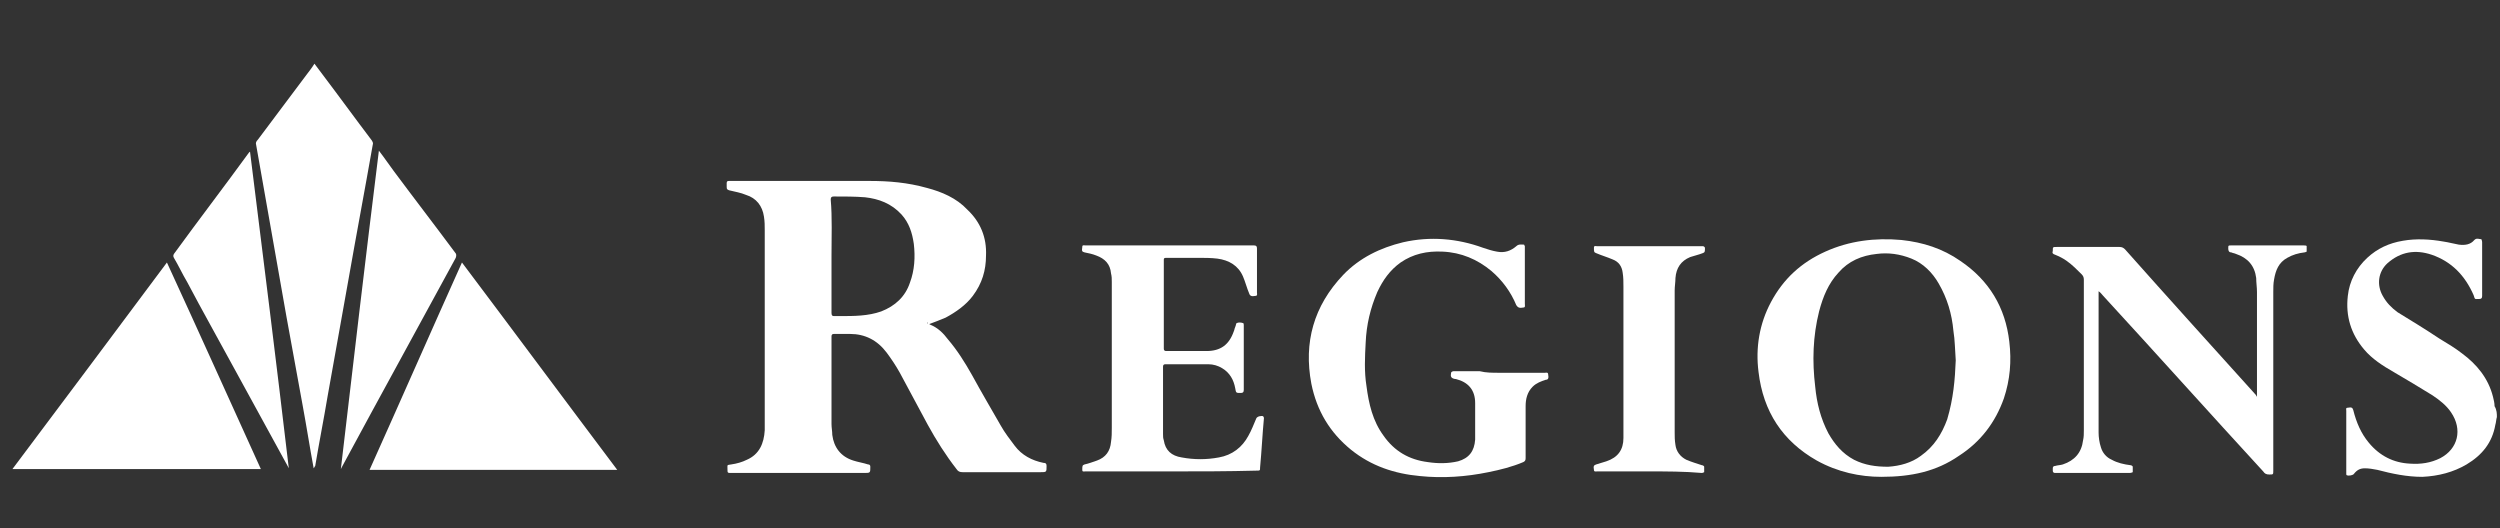
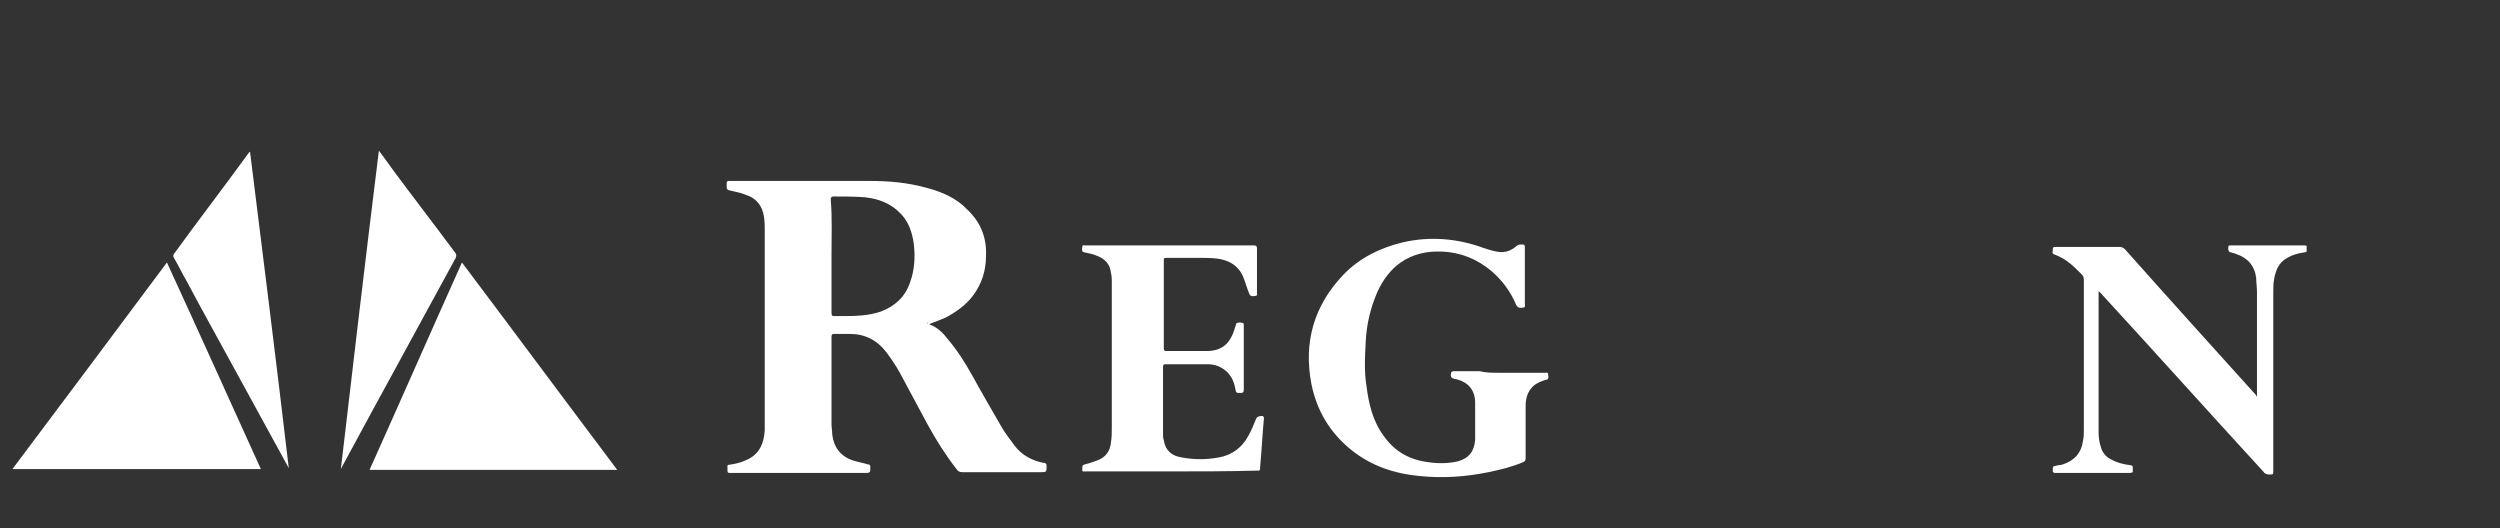
<svg xmlns="http://www.w3.org/2000/svg" width="516" height="109" viewBox="0 0 516 109" fill="none">
  <rect x="0" y="0" width="516" height="109" fill="#333333" stroke="none" />
-   <path d="M515.358 86.078C515.198 86.559 515.198 87.2 515.037 87.681C514.396 91.368 512.313 93.932 509.108 95.856C506.384 97.459 503.339 98.26 499.974 98.421C496.769 98.421 493.724 97.779 490.68 96.978C489.878 96.818 488.917 96.657 488.116 96.657C487.154 96.657 486.513 96.978 485.872 97.779C485.712 98.1 484.75 98.26 484.43 98.1C484.27 98.1 484.27 97.94 484.27 97.779C484.27 97.459 484.27 97.138 484.27 96.657C484.27 92.65 484.27 88.803 484.27 84.796C484.27 84.475 484.11 84.154 484.59 84.154C485.392 83.994 485.552 84.154 485.712 84.635C486.353 87.2 487.315 89.444 488.917 91.368C491.16 94.093 494.045 95.535 497.41 95.695C499.654 95.856 501.737 95.535 503.66 94.573C507.346 92.65 508.307 88.643 505.903 85.116C504.942 83.674 503.5 82.551 502.057 81.59C499.493 79.987 496.769 78.384 494.045 76.781C491.801 75.499 489.558 74.056 487.955 72.132C485.231 68.926 484.11 65.24 484.59 61.072C484.911 58.026 486.353 55.301 488.596 53.218C490.68 51.294 493.083 50.172 495.968 49.691C498.692 49.21 501.577 49.37 504.301 49.851C505.423 50.012 506.544 50.332 507.506 50.493C508.788 50.653 509.91 50.493 510.711 49.531C511.192 49.05 511.672 49.371 512.153 49.371C512.153 49.371 512.313 49.691 512.313 50.012C512.313 52.737 512.313 55.462 512.313 58.187C512.313 59.148 512.313 60.11 512.313 61.072C512.313 61.553 512.153 61.713 511.672 61.713C510.711 61.713 510.871 61.873 510.551 60.912C508.788 56.904 506.064 54.019 501.897 52.576C498.532 51.454 495.487 51.935 492.763 54.34C490.84 56.103 490.519 58.828 491.801 61.072C492.603 62.515 493.564 63.476 494.846 64.438C497.731 66.201 500.615 67.965 503.5 69.888C505.102 70.85 506.705 71.812 508.147 72.934C511.192 75.178 513.595 78.063 514.557 81.91C514.717 82.551 514.877 83.193 514.877 83.834C515.358 84.635 515.358 85.437 515.358 86.078Z" fill="white" />
  <path d="M191.334 66.682C191.494 66.842 191.815 66.842 191.975 67.003C193.577 67.644 194.699 68.766 195.66 70.048C197.583 72.292 199.186 74.857 200.628 77.422C202.551 80.948 204.634 84.475 206.557 87.841C207.359 89.284 208.48 90.726 209.442 92.009C210.884 93.932 212.967 95.054 215.371 95.535C215.852 95.535 216.012 95.695 216.012 96.176C216.012 97.459 216.012 97.459 214.73 97.459C209.442 97.459 204.154 97.459 198.705 97.459C198.064 97.459 197.744 97.298 197.423 96.817C195.18 93.932 193.257 90.886 191.494 87.681C189.571 84.154 187.648 80.467 185.725 76.941C184.924 75.498 183.962 74.056 183.001 72.773C181.078 70.209 178.514 68.926 175.469 68.926C174.347 68.926 173.226 68.926 172.104 68.926C171.783 68.926 171.623 69.087 171.623 69.407C171.623 75.498 171.623 81.429 171.623 87.52C171.623 88.322 171.783 88.963 171.783 89.764C172.104 92.329 173.546 94.253 176.11 95.054C177.072 95.375 178.193 95.535 179.155 95.856C179.475 95.856 179.636 96.016 179.636 96.337C179.636 97.619 179.636 97.619 178.354 97.619C169.219 97.619 160.085 97.619 150.951 97.619C150.15 97.619 150.15 97.619 150.15 96.817C150.15 95.856 149.99 96.016 150.951 95.856C152.073 95.695 153.195 95.375 154.156 94.894C156.72 93.772 157.682 91.528 157.842 88.803C157.842 88.482 157.842 88.162 157.842 87.841C157.842 74.376 157.842 61.072 157.842 47.607C157.842 46.645 157.842 45.684 157.682 44.722C157.361 42.478 156.079 40.875 153.996 40.234C152.874 39.753 151.752 39.592 150.47 39.272C150.15 39.111 149.99 39.111 149.99 38.631C149.99 37.188 149.829 37.348 151.272 37.348C160.726 37.348 170.181 37.348 179.475 37.348C183.482 37.348 187.328 37.669 191.334 38.791C194.378 39.592 197.423 40.875 199.667 43.279C202.391 45.844 203.673 49.05 203.513 52.737C203.513 55.782 202.711 58.507 200.788 61.072C199.346 62.995 197.263 64.438 195.18 65.56C194.058 66.041 192.776 66.522 191.494 67.003C191.494 66.362 191.494 66.522 191.334 66.682ZM171.623 52.737C171.623 54.179 171.623 55.782 171.623 57.225C171.623 59.629 171.623 62.194 171.623 64.598C171.623 65.079 171.783 65.24 172.104 65.24C172.585 65.24 172.905 65.24 173.386 65.24C176.27 65.24 179.155 65.24 181.879 64.278C184.764 63.156 186.847 61.232 187.808 58.347C188.77 55.782 188.93 53.057 188.61 50.332C188.289 48.088 187.648 46.004 186.046 44.241C183.962 41.997 181.398 41.035 178.514 40.715C176.431 40.554 174.347 40.554 172.104 40.554C171.623 40.554 171.463 40.715 171.463 41.195C171.783 44.882 171.623 48.889 171.623 52.737Z" fill="white" />
  <path d="M34.452 54.179C41.022 68.446 47.432 82.712 53.842 96.818C36.695 96.818 19.709 96.818 2.562 96.818C13.139 82.712 23.715 68.606 34.452 54.179Z" fill="white" />
  <path d="M95.347 54.179C106.084 68.446 116.66 82.712 127.397 96.978C110.25 96.978 93.424 96.978 76.277 96.978C82.687 82.712 88.937 68.446 95.347 54.179Z" fill="white" />
-   <path d="M64.74 96.657C63.938 92.329 63.297 88.162 62.496 83.834C61.374 77.743 60.253 71.491 59.131 65.4C57.689 57.225 56.246 49.05 54.804 40.875C54.163 37.188 53.522 33.501 52.881 29.975C52.721 29.494 52.881 29.174 53.202 28.853C56.567 24.365 59.932 19.876 63.297 15.388C63.778 14.747 64.419 13.945 64.9 13.144C65.381 13.785 65.861 14.426 66.342 15.068C69.868 19.716 73.233 24.365 76.758 29.013C76.918 29.334 77.079 29.494 76.918 29.975C75.316 39.112 73.553 48.409 71.951 57.545C70.509 65.56 69.066 73.735 67.624 81.75C66.823 86.559 65.861 91.368 65.06 96.176C64.9 96.337 64.9 96.497 64.74 96.657C64.9 96.657 64.9 96.657 64.74 96.657Z" fill="white" />
-   <path d="M388.281 98.42C383.954 98.42 379.307 97.459 374.981 95.054C367.93 91.047 363.923 84.956 362.962 76.781C362.321 71.812 363.122 66.843 365.526 62.354C368.09 57.545 371.776 54.179 376.743 51.935C381.711 49.691 386.999 49.05 392.448 49.531C396.935 50.012 400.941 51.294 404.627 53.859C410.556 57.866 413.921 63.476 414.722 70.529C415.203 74.537 414.882 78.384 413.6 82.231C411.838 87.2 408.793 91.207 404.306 94.093C399.659 97.298 394.531 98.42 388.281 98.42ZM403.665 74.376C403.505 72.293 403.505 70.209 403.184 68.285C402.864 64.759 401.902 61.553 400.14 58.507C398.858 56.263 396.935 54.34 394.531 53.378C392.127 52.416 389.723 52.096 387.32 52.416C384.275 52.737 381.551 53.859 379.468 56.263C377.384 58.507 376.263 61.232 375.461 64.278C374.179 69.407 374.019 74.537 374.66 79.826C374.981 83.192 375.782 86.398 377.384 89.444C378.666 91.688 380.269 93.612 382.672 94.894C384.916 96.016 387.159 96.337 389.723 96.337C392.127 96.176 394.531 95.535 396.454 94.093C399.178 92.169 400.781 89.604 401.902 86.559C403.184 82.231 403.505 78.384 403.665 74.376Z" fill="white" />
  <path d="M465.84 81.91C465.84 81.59 465.84 81.429 465.84 81.269C465.84 74.216 465.84 67.323 465.84 60.27C465.84 59.309 465.68 58.347 465.68 57.385C465.359 54.821 463.917 53.218 461.513 52.416C461.193 52.256 460.872 52.256 460.552 52.096C460.071 52.096 459.911 51.775 459.911 51.294C459.911 50.653 459.911 50.653 460.552 50.653C465.52 50.653 470.487 50.653 475.455 50.653C475.615 50.653 476.096 50.653 476.096 50.813C476.096 51.134 476.096 51.615 476.096 51.935C476.096 51.935 475.776 52.096 475.615 52.096C474.333 52.256 473.212 52.576 472.09 53.218C470.327 54.179 469.686 55.782 469.366 57.706C469.205 58.507 469.205 59.469 469.205 60.27C469.205 72.613 469.205 84.796 469.205 97.138C469.205 97.94 469.205 97.94 468.404 97.94C467.763 97.94 467.443 97.779 467.122 97.298C456.065 85.276 445.168 73.094 434.111 61.072C433.791 60.751 433.63 60.431 433.15 60.11C433.15 60.431 433.15 60.591 433.15 60.751C433.15 70.209 433.15 79.666 433.15 89.284C433.15 90.246 433.31 91.368 433.63 92.329C433.951 93.451 434.752 94.413 435.874 94.894C436.995 95.535 438.438 95.856 439.72 96.016C439.88 96.016 440.2 96.176 440.2 96.337C440.2 96.657 440.2 97.138 440.2 97.459C440.2 97.459 439.88 97.619 439.559 97.619C434.752 97.619 430.105 97.619 425.297 97.619C424.977 97.619 424.496 97.619 424.176 97.619C423.855 97.619 423.695 97.459 423.695 97.138C423.695 96.978 423.695 96.817 423.695 96.657C423.695 96.337 423.855 96.176 424.176 96.176C424.656 96.016 425.297 96.016 425.778 95.856C428.182 95.054 429.624 93.451 429.945 90.887C430.105 90.246 430.105 89.444 430.105 88.803C430.105 78.384 430.105 67.965 430.105 57.706C430.105 57.225 429.945 56.904 429.624 56.584C428.663 55.622 427.701 54.66 426.579 53.859C425.938 53.378 424.977 52.897 424.176 52.576C423.695 52.416 423.535 52.256 423.695 51.775C423.695 50.973 423.695 50.973 424.496 50.973C428.823 50.973 433.15 50.973 437.476 50.973C437.957 50.973 438.277 51.134 438.598 51.454C447.572 61.553 456.706 71.651 465.68 81.59C465.52 81.429 465.68 81.59 465.84 81.91Z" fill="white" />
  <path d="M309.44 76.941C312.645 76.941 315.69 76.941 318.895 76.941C319.055 76.941 319.536 76.781 319.536 77.262C319.696 78.063 319.536 78.384 319.055 78.384C318.093 78.704 317.132 79.025 316.331 79.826C315.209 80.948 314.889 82.391 314.889 83.834C314.889 86.559 314.889 89.444 314.889 92.169C314.889 92.97 314.889 93.772 314.889 94.573C314.889 95.054 314.728 95.215 314.408 95.375C312.164 96.337 309.6 96.978 307.197 97.459C302.549 98.42 297.742 98.741 293.095 98.26C287.807 97.779 282.999 96.176 278.833 92.81C274.506 89.284 271.782 84.795 270.66 79.185C269.057 70.689 271.141 63.156 277.23 56.744C280.595 53.218 284.922 51.134 289.569 50.012C295.178 48.729 300.787 49.21 306.075 51.134C307.036 51.454 307.998 51.775 308.959 51.935C310.562 52.256 311.844 51.775 312.966 50.813C313.446 50.332 314.087 50.492 314.568 50.492L314.728 50.813C314.728 51.294 314.728 51.775 314.728 52.256C314.728 55.782 314.728 59.148 314.728 62.675C314.728 62.995 314.889 63.476 314.408 63.476C313.607 63.637 313.286 63.476 312.966 62.995C311.844 60.27 310.081 57.866 307.838 55.943C304.953 53.538 301.588 52.095 297.742 51.935C294.537 51.775 291.652 52.416 289.088 54.179C286.845 55.782 285.403 57.866 284.281 60.27C282.839 63.637 282.038 67.003 281.877 70.689C281.717 73.735 281.557 76.62 282.038 79.666C282.518 83.353 283.32 86.879 285.563 89.925C287.807 93.131 290.851 94.894 294.697 95.375C296.78 95.695 298.864 95.695 300.947 95.215C303.19 94.573 304.312 93.131 304.472 90.726C304.472 88.162 304.472 85.757 304.472 83.192C304.472 80.468 303.03 78.865 300.466 78.223H300.306C299.505 78.063 299.344 77.743 299.505 76.941C299.505 76.781 299.825 76.62 299.985 76.62C301.748 76.62 303.671 76.62 305.434 76.62C306.716 76.941 307.998 76.941 309.44 76.941Z" fill="white" />
  <path d="M241.653 97.298C235.723 97.298 229.955 97.298 224.025 97.298C223.705 97.298 223.384 97.459 223.384 96.978C223.384 96.176 223.384 96.016 223.865 95.856C224.666 95.695 225.468 95.375 226.429 95.054C228.192 94.413 229.153 93.131 229.314 91.207C229.474 90.246 229.474 89.284 229.474 88.322C229.474 78.223 229.474 68.285 229.474 58.187C229.474 57.545 229.474 57.065 229.314 56.423C229.153 54.5 228.032 53.378 226.269 52.737C225.468 52.416 224.666 52.256 223.865 52.096C223.384 51.935 223.224 51.935 223.384 50.973C223.384 50.493 223.705 50.653 224.025 50.653C235.563 50.653 247.261 50.653 258.799 50.653C259.28 50.653 259.44 50.813 259.44 51.294C259.44 54.34 259.44 57.385 259.44 60.431C259.44 60.591 259.6 61.072 259.12 61.072C258.318 61.232 257.998 61.072 257.838 60.591C257.357 59.469 257.037 58.187 256.556 57.065C255.594 54.821 253.671 53.698 251.268 53.378C249.986 53.218 248.543 53.218 247.261 53.218C245.018 53.218 242.774 53.218 240.691 53.218C240.21 53.218 240.21 53.378 240.21 53.698C240.21 59.79 240.21 65.881 240.21 71.972C240.21 72.293 240.371 72.453 240.691 72.453C243.415 72.453 246.3 72.453 249.024 72.453C251.909 72.453 253.671 71.171 254.633 68.445C254.793 68.125 254.793 67.804 254.953 67.484C255.114 67.163 255.114 66.682 255.274 66.682C255.594 66.522 256.075 66.522 256.556 66.682C256.716 66.682 256.716 67.003 256.716 67.163C256.716 69.728 256.716 72.293 256.716 74.857C256.716 76.781 256.716 78.544 256.716 80.468C256.716 80.948 256.556 81.109 256.075 81.109C255.114 81.109 255.114 81.109 254.953 80.147C254.633 78.384 253.832 76.941 252.229 75.979C251.428 75.498 250.466 75.178 249.345 75.178C246.46 75.178 243.415 75.178 240.531 75.178C240.21 75.178 240.05 75.338 240.05 75.659C240.05 80.307 240.05 84.956 240.05 89.604C240.05 90.085 240.05 90.406 240.21 90.887C240.531 92.971 241.813 94.093 243.896 94.413C246.46 94.894 249.024 94.894 251.588 94.413C254.312 93.932 256.396 92.329 257.677 89.925C258.318 88.803 258.799 87.52 259.28 86.398C259.44 85.918 260.402 85.757 260.722 85.918L260.882 86.238C260.562 89.604 260.402 93.131 260.081 96.497C260.081 97.138 260.081 97.138 259.28 97.138C253.351 97.298 247.582 97.298 241.653 97.298Z" fill="white" />
  <path d="M78.202 31.097C79.323 32.54 80.285 33.982 81.246 35.265C85.413 40.875 89.74 46.485 93.906 52.096C94.227 52.416 94.227 52.737 94.066 53.218C88.297 63.797 82.528 74.376 76.76 84.956C74.676 88.803 72.593 92.65 70.51 96.497C70.51 96.497 70.51 96.497 70.35 96.817C72.914 74.857 75.478 53.057 78.202 31.097Z" fill="white" />
  <path d="M51.598 31.257C54.322 53.057 57.046 74.857 59.61 96.657C59.61 96.497 59.45 96.497 59.45 96.337C55.764 89.604 52.079 82.872 48.393 76.14C45.188 70.209 41.823 64.278 38.618 58.187C37.656 56.584 36.855 54.821 35.894 53.218C35.733 52.897 35.733 52.737 35.894 52.416C41.022 45.363 46.31 38.471 51.438 31.418C51.438 31.418 51.598 31.418 51.598 31.257Z" fill="white" />
-   <path d="M340.365 97.298C336.84 97.298 333.154 97.298 329.629 97.298C329.469 97.298 328.988 97.459 328.988 96.978C328.828 96.176 328.988 96.016 329.469 95.856C330.11 95.695 330.911 95.375 331.552 95.215C333.956 94.413 335.077 92.81 335.077 90.406C335.077 89.604 335.077 88.803 335.077 88.001C335.077 78.384 335.077 68.766 335.077 59.148C335.077 58.187 335.077 57.225 334.917 56.263C334.757 54.981 334.116 54.019 332.834 53.538C331.712 53.057 330.59 52.736 329.469 52.256C328.988 52.095 328.988 51.935 328.988 51.134C328.988 50.653 329.308 50.813 329.629 50.813C336.84 50.813 344.051 50.813 351.262 50.813C351.583 50.813 351.743 50.813 351.903 51.134C351.903 51.935 351.903 52.095 351.423 52.256C350.621 52.576 349.82 52.736 348.859 53.057C346.936 53.859 345.974 55.301 345.814 57.385C345.814 58.187 345.654 59.148 345.654 59.95C345.654 69.728 345.654 79.506 345.654 89.284C345.654 90.085 345.654 90.886 345.814 91.848C345.974 93.131 346.775 94.253 348.057 94.894C349.179 95.375 350.301 95.695 351.262 96.016C351.423 96.016 351.743 96.176 351.743 96.337C351.743 96.657 351.743 96.978 351.743 97.459C351.743 97.459 351.423 97.619 351.262 97.619C347.577 97.298 344.051 97.298 340.365 97.298Z" fill="white" />
</svg>